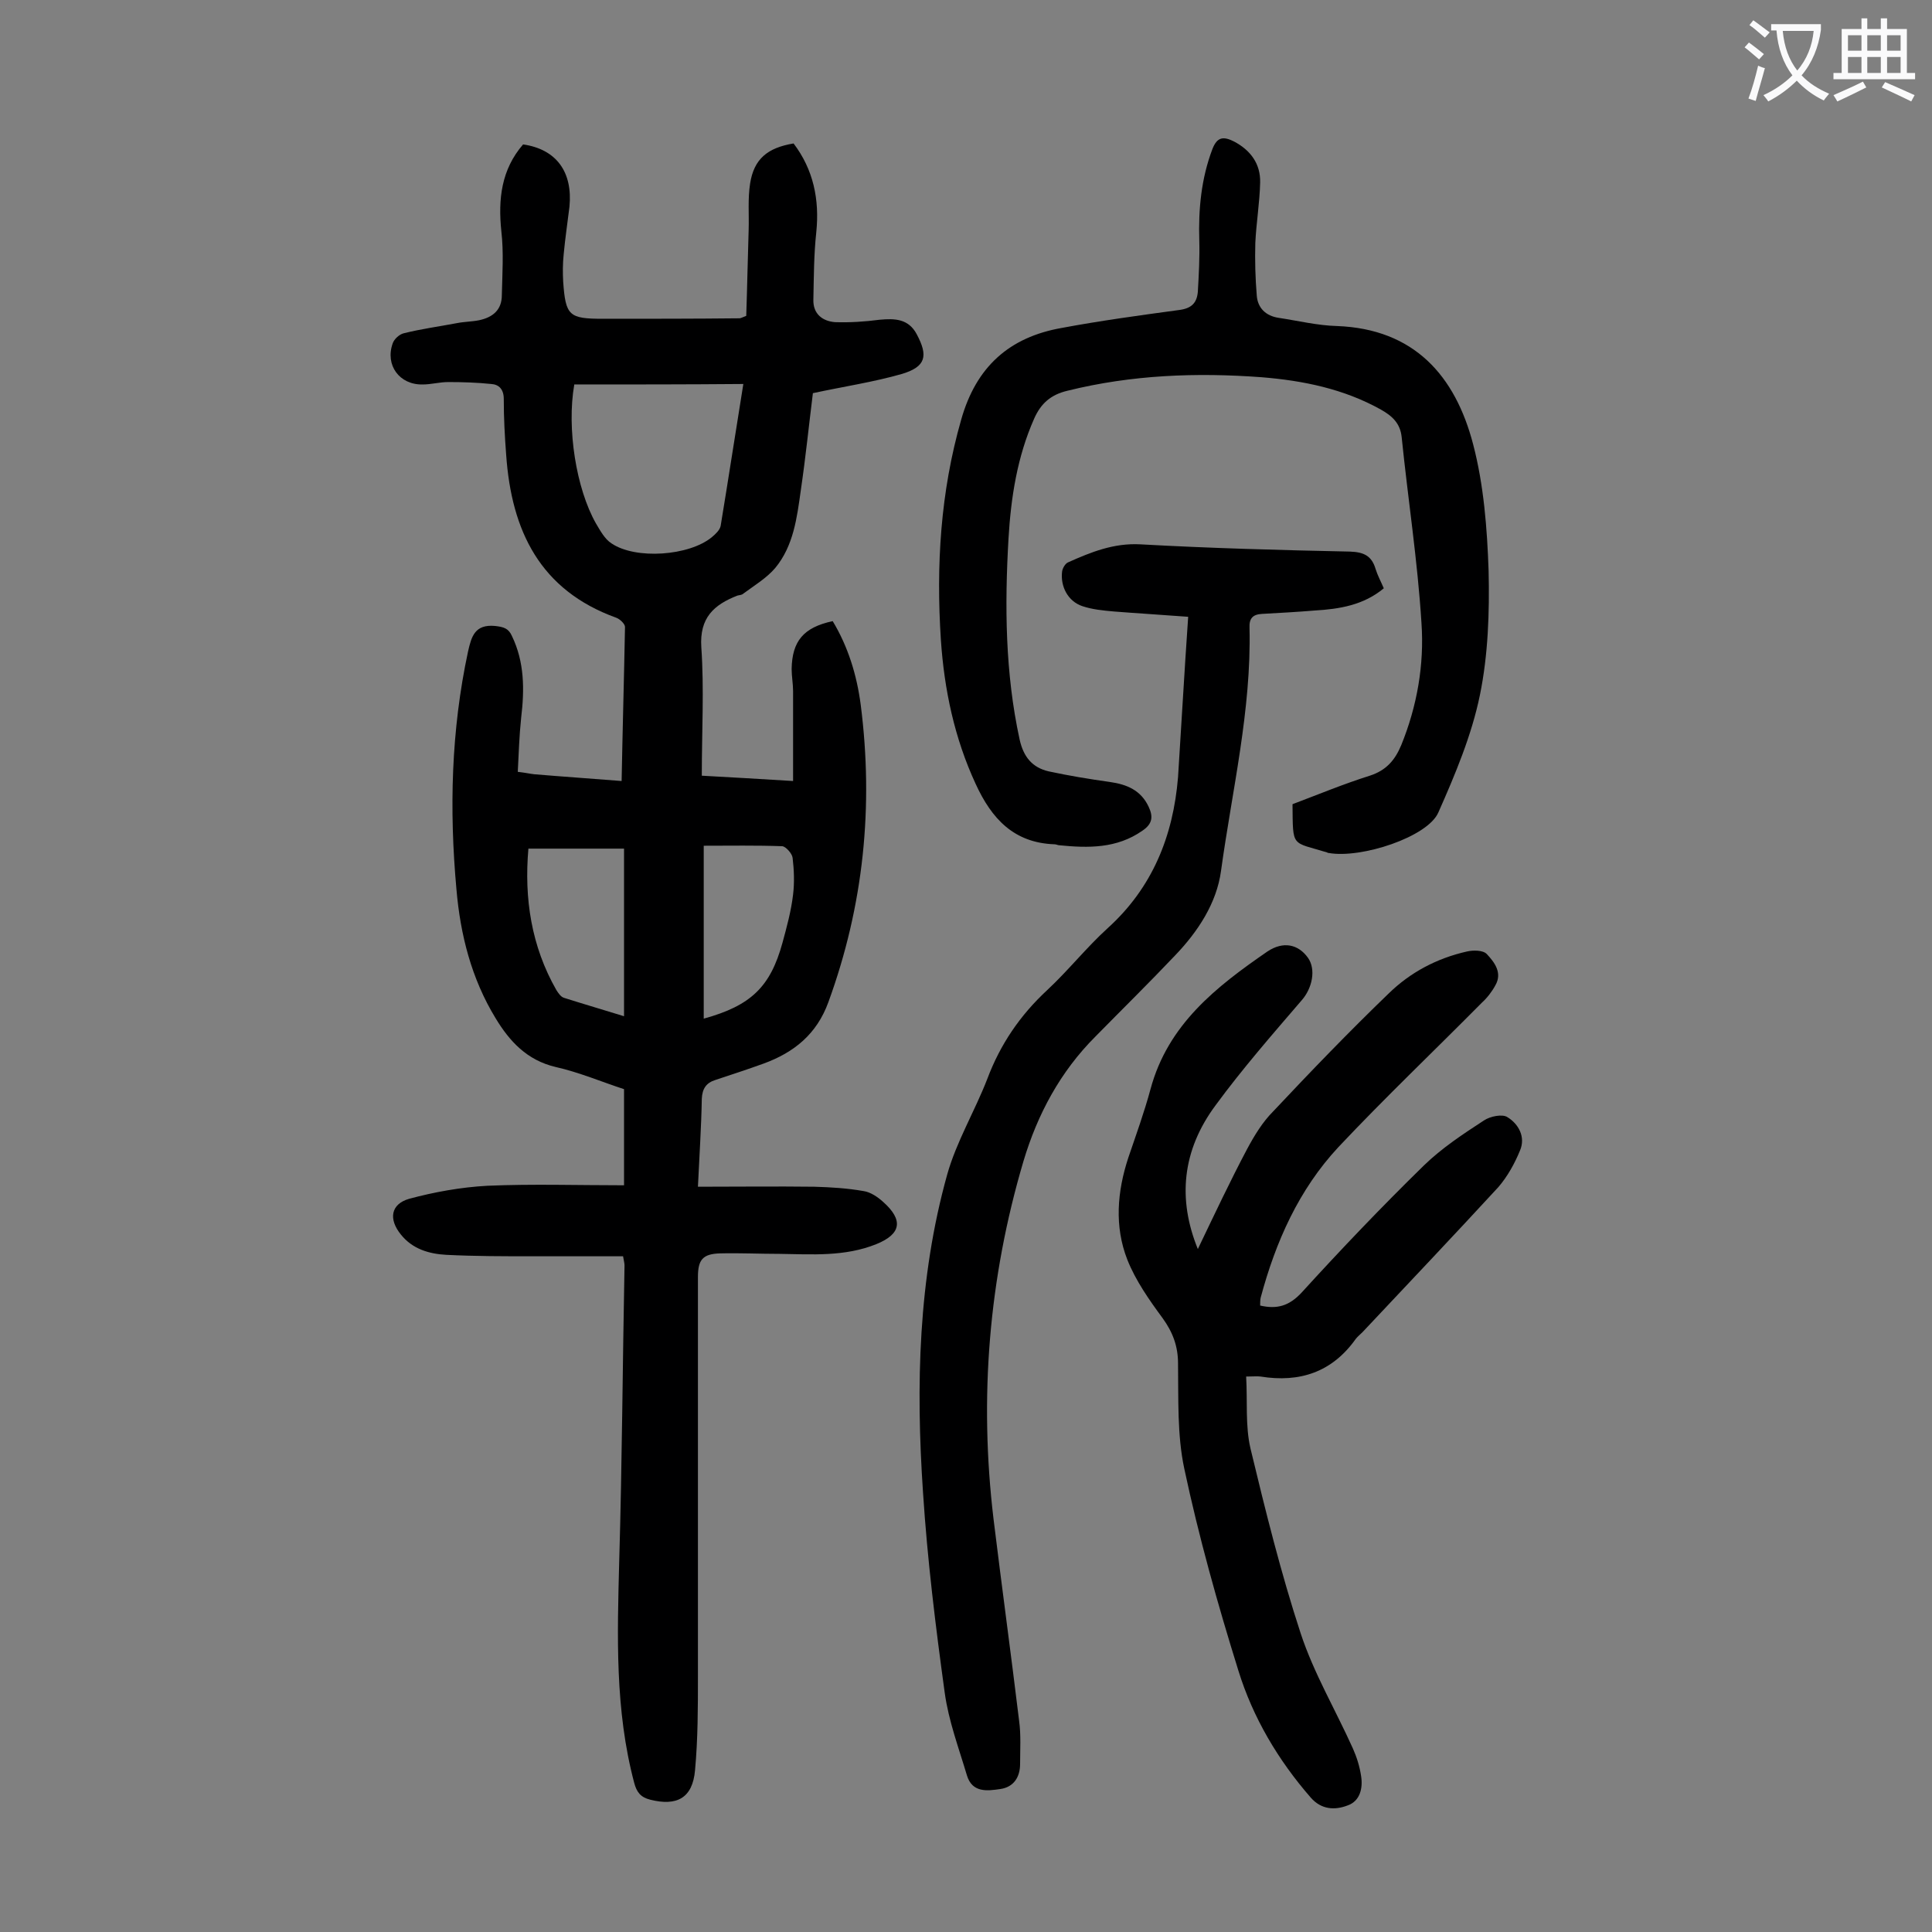
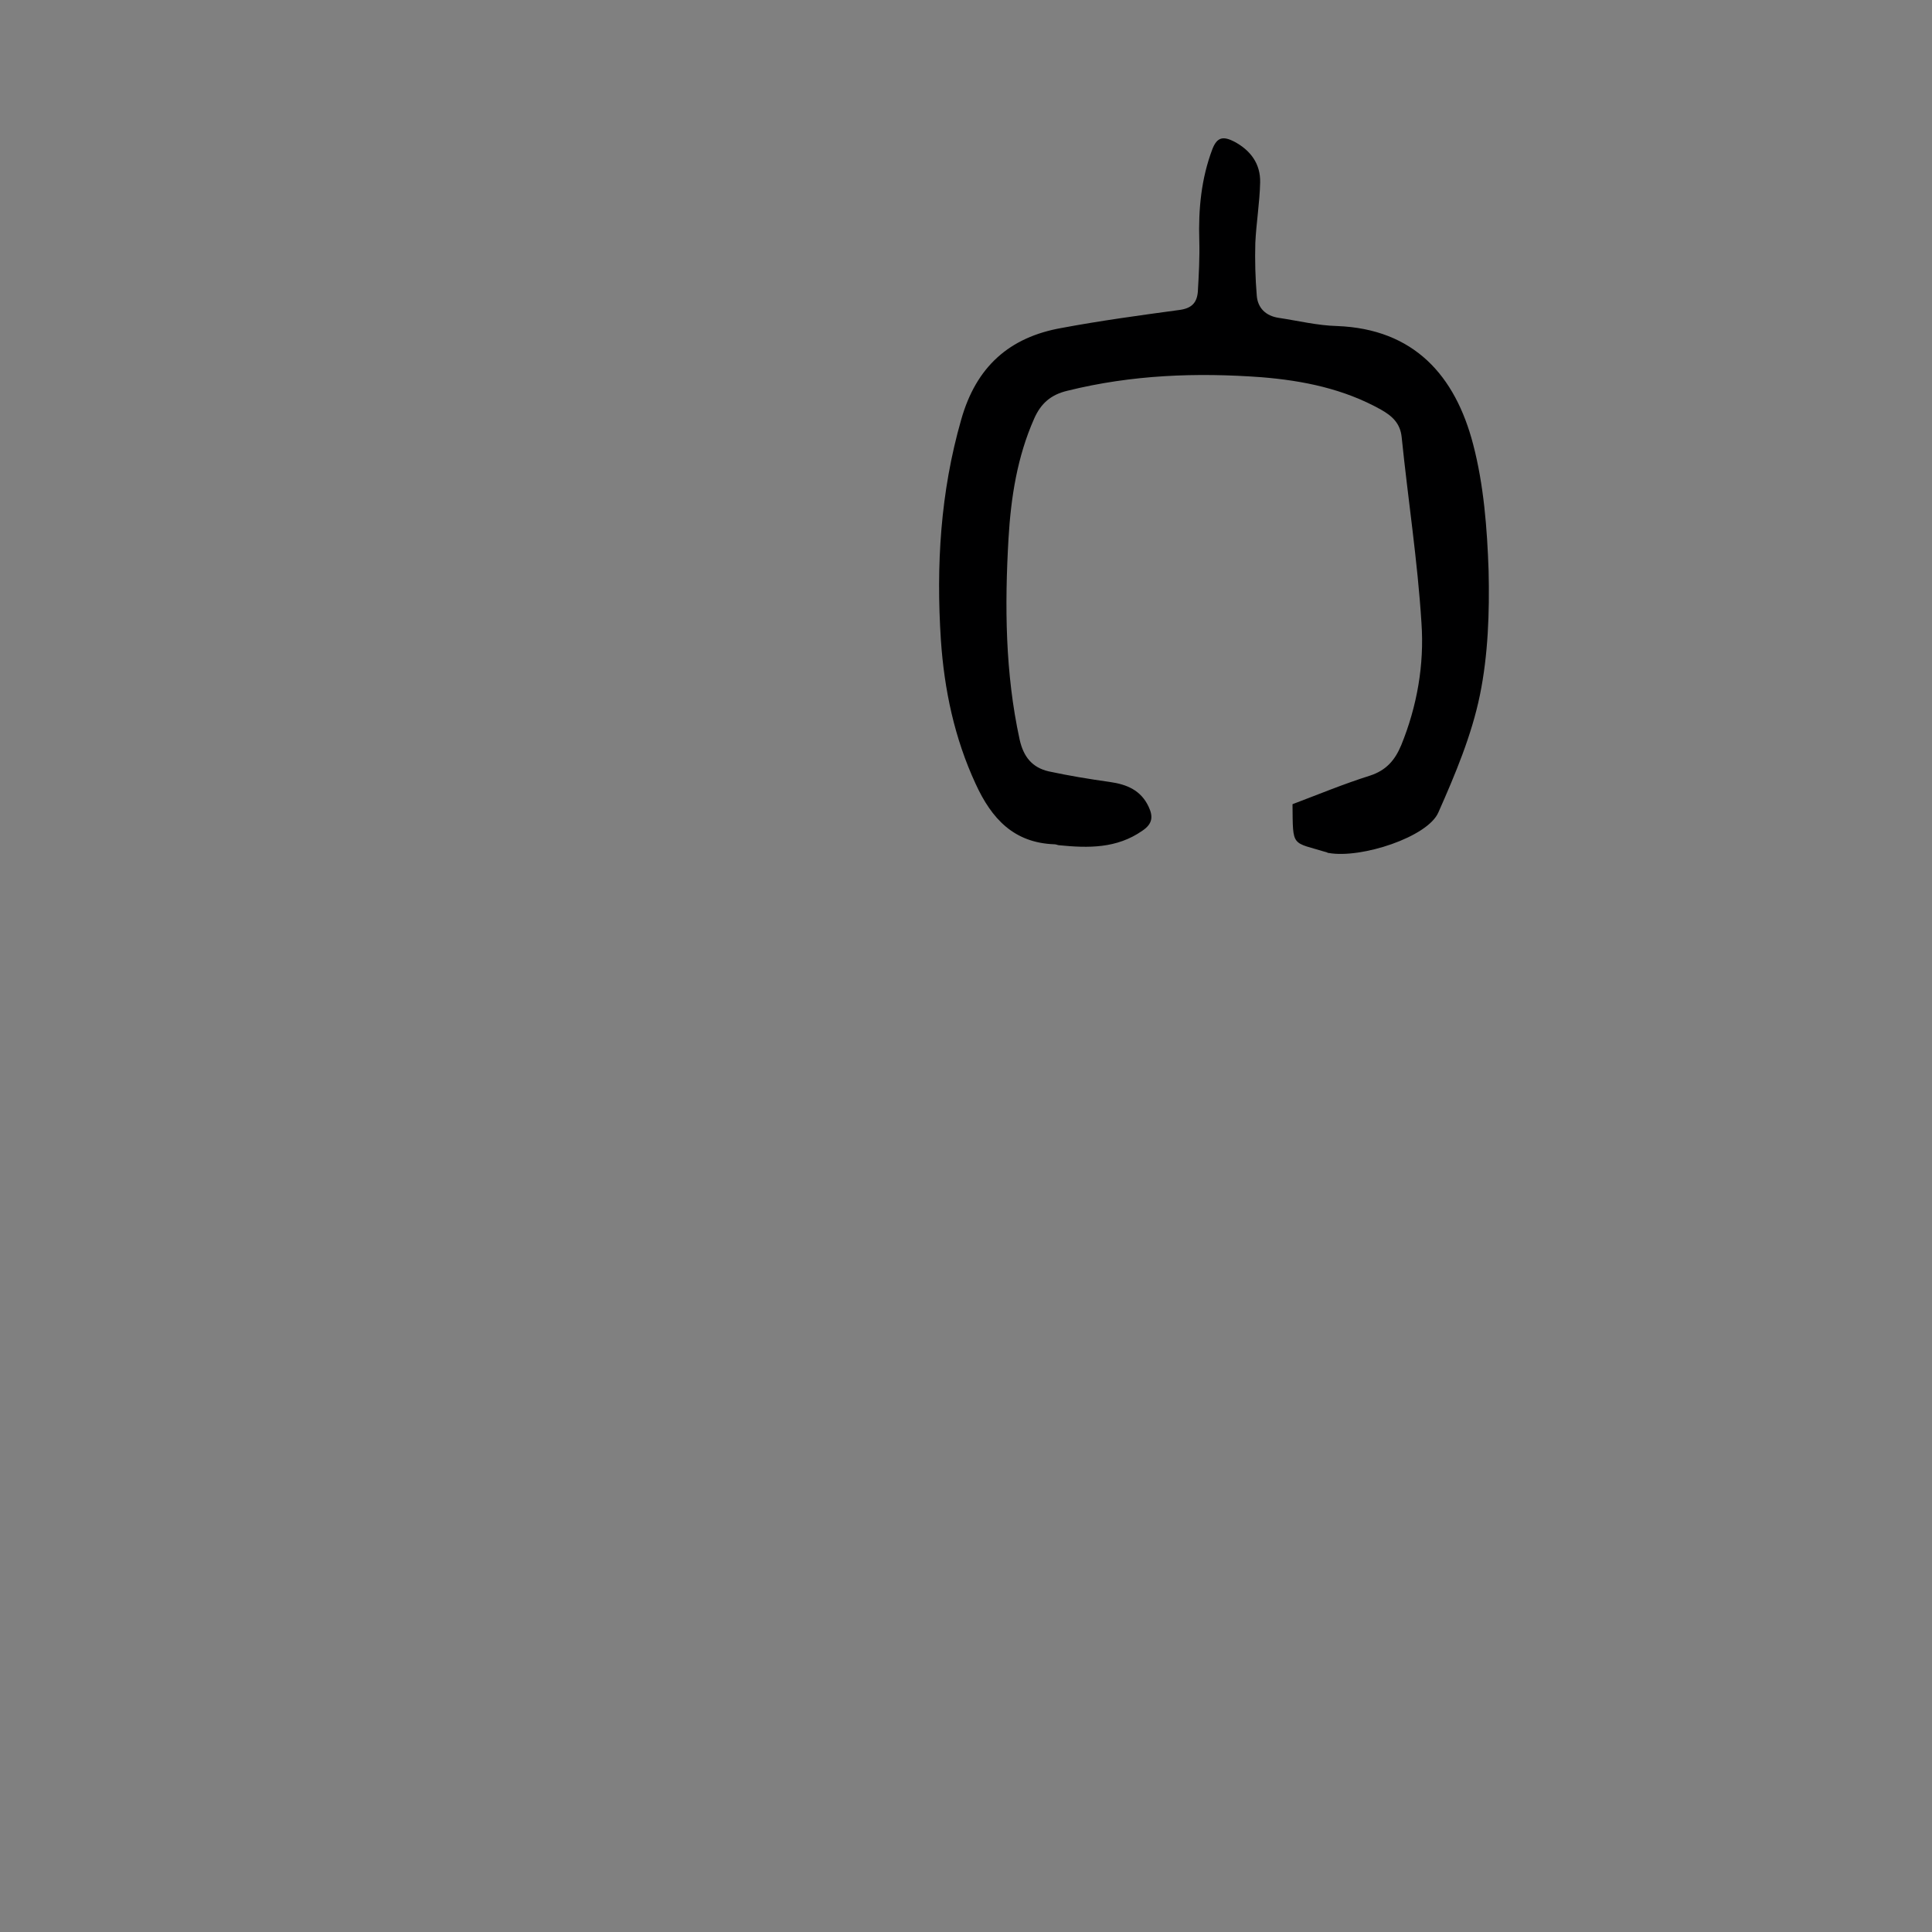
<svg xmlns="http://www.w3.org/2000/svg" enable-background="new 0 0 400 400" viewBox="0 0 400 400">
  <rect x="0" y="0" width="400" height="400" fill="#808080" stroke="none" />
  <g fill="#000001">
-     <path d="m107.2 159.8c1.7.2 2.5.4 3.4.5 5.9.5 11.9.9 18.1 1.4.2-10.7.5-21.3.7-31.9 0-.6-1-1.6-1.8-1.9-15.8-5.7-21.7-18-22.8-33.7-.3-3.9-.5-7.7-.5-11.6 0-2-1-3-2.6-3.1-2.9-.3-5.9-.4-8.9-.4-1.8 0-3.5.5-5.3.5-4.8.1-7.8-4-6.2-8.5.3-.9 1.4-1.9 2.3-2.1 3.6-.9 7.3-1.4 11-2.1 1.5-.3 3.1-.3 4.6-.6 2.8-.6 4.7-2.1 4.7-5.2.1-4.4.4-8.9-.1-13.2-.7-6.7 0-12.8 4.5-18 6.9 1 10.3 5.7 9.6 12.9-.4 3.3-.9 6.6-1.2 9.9-.2 1.9-.2 3.8-.1 5.6.5 7.1 1.2 7.7 8.3 7.7 9.4 0 18.8 0 28.2-.1.2 0 .4-.1 1.4-.5.2-5.7.3-11.7.5-17.8.1-3.2-.2-6.4.3-9.6.8-5.1 3.6-7.4 9-8.3 4.1 5.4 5.4 11.6 4.7 18.4-.5 4.6-.5 9.2-.6 13.9-.1 3 1.9 4.5 4.5 4.7 3.1.1 6.1-.1 9.2-.5 3.2-.3 6-.2 7.7 3 2.4 4.5 1.9 6.7-3 8.2-5.9 1.7-12 2.6-18.5 4-.8 6.4-1.5 13.3-2.5 20.1-.8 5.7-1.5 11.5-5.3 16.1-1.8 2.1-4.3 3.6-6.6 5.3-.3.3-.8.3-1.2.4-4.9 1.9-7.9 4.6-7.5 10.7.6 8.7.1 17.4.1 26.6 5.8.3 12.2.7 18.9 1.1 0-6.3 0-12.4 0-18.6 0-1.5-.3-3.1-.3-4.6.1-5.7 2.4-8.6 8.5-9.9 3.2 5.3 5 11.2 5.8 17.3 2.7 21.1.6 41.6-6.7 61.6-2.4 6.6-7.1 10.4-13.4 12.7-3.3 1.2-6.7 2.3-10 3.4-1.9.6-2.7 1.8-2.8 3.9-.1 5.8-.5 11.7-.8 18.2 8.2 0 16.1-.1 24.1 0 3.4.1 6.8.3 10.2.9 1.4.2 2.9 1.2 4 2.2 4.3 3.8 3.8 6.7-1.4 8.8-6.5 2.6-13.2 2.1-20 2-4.1 0-8.2-.2-12.3-.1-3.6.1-4.6 1.3-4.6 4.9v82.6c0 6.5 0 13-.6 19.5-.5 5.8-3.8 7.5-9.3 6.1-2-.5-2.8-1.6-3.3-3.5-4-15.1-3.5-30.4-3.1-45.8.6-20.4.7-40.9 1.1-61.3 0-.4-.1-.8-.3-1.9-6.3 0-12.5 0-18.7 0-6 0-11.9 0-17.9-.3-3.6-.2-7-1.2-9.4-4.2-2.6-3.2-2.1-6.3 1.7-7.4 5.2-1.4 10.7-2.4 16.2-2.7 9.3-.4 18.7-.1 28.3-.1 0-6.8 0-13.2 0-19.9-4.6-1.5-9.3-3.5-14.2-4.6-5.9-1.4-9.5-5.3-12.4-10.1-5-8.2-7.3-17.3-8.1-26.7-1.5-16.5-1.1-32.9 2.4-49.2.7-3.1 1.4-5.7 5.6-5.3 1.8.2 2.8.5 3.5 2.1 2.6 5.4 2.6 11.1 1.9 16.9-.4 3.8-.5 7.4-.7 11.2zm11.7-80.2c-1.6 9.1.4 21.6 4.5 28.8.9 1.5 1.8 3.2 3.2 4.1 5 3.4 16.1 2.6 20.8-1.3.7-.6 1.6-1.4 1.8-2.3 1.6-9.7 3.1-19.5 4.7-29.4-11.8.1-23.3.1-35 .1zm-9.5 96.1c-.9 10.3.6 20.2 5.8 29.3.4.6.9 1.4 1.6 1.6 4.1 1.3 8.2 2.5 12.4 3.8 0-11.7 0-23 0-34.7-6.6 0-13 0-19.8 0zm36.3 35.2c9.8-2.7 13.8-6.6 16.3-15.7.9-3.3 1.8-6.6 2.2-10 .3-2.5.2-5.1-.1-7.6-.1-.9-1.4-2.3-2.1-2.4-5.4-.2-10.8-.1-16.3-.1z" />
-     <path d="m248 258.6c3.5-7.3 6.7-14.1 10.2-20.7 1.5-2.8 3.2-5.6 5.4-7.8 7.8-8.3 15.7-16.5 23.9-24.4 4.5-4.4 10-7.3 16.2-8.7 1.3-.3 3.3-.3 4.1.5 1.6 1.7 3.3 3.9 1.8 6.5-.7 1.3-1.7 2.6-2.8 3.6-9.9 10-20.1 19.7-29.7 29.9-8.2 8.8-13 19.6-16.1 31.2-.1.5-.1 1.1-.1 1.6 3.5.8 6 .1 8.6-2.7 8.2-9 16.6-17.8 25.3-26.3 3.7-3.6 8.1-6.5 12.4-9.3 1.3-.9 3.9-1.4 4.9-.7 2.3 1.4 3.8 4.1 2.6 6.9-1.1 2.7-2.6 5.4-4.5 7.6-9.3 10.1-18.7 20-28.1 30-.5.5-1 .9-1.4 1.4-4.9 6.9-11.6 9.1-19.7 7.8-.7-.1-1.5 0-3 0 .3 5.1-.2 10.2.9 14.9 3.1 12.9 6.3 25.8 10.4 38.3 2.7 8.2 7.2 15.8 10.8 23.8.8 1.8 1.4 3.7 1.7 5.7.4 2.5-.2 5.2-2.8 6.1-2.6 1-5.4.9-7.6-1.6-6.8-7.8-12-16.6-15-26.3-4.3-13.8-8.2-27.7-11.2-41.8-1.5-7-1.2-14.5-1.3-21.8 0-3.6-1.1-6.5-3.2-9.4-2.8-3.8-5.6-7.8-7.3-12.1-2.7-6.9-2.1-14.1.2-21.1 1.6-4.7 3.3-9.4 4.6-14.2 3.6-13.4 13.6-21.2 24.2-28.5 3.3-2.2 6.4-1.5 8.4 1.3 1.7 2.4.9 6.3-1.3 8.8-6.1 7.1-12.3 14.2-17.8 21.7-7 9.4-7.9 19.5-3.7 29.8z" />
    <path d="m267.6 166.5c5.3-2 10.6-4.2 16-5.9 3.4-1.1 5.2-3.2 6.5-6.3 3.3-8.1 4.8-16.7 4.2-25.3-.8-12.9-2.8-25.7-4.1-38.5-.3-2.9-2-4.4-4.3-5.7-7.7-4.3-16.1-6-24.7-6.7-13.5-1-26.9-.5-40.2 2.8-3.4.8-5.5 2.6-6.9 5.8-3.5 7.9-4.8 16.3-5.3 24.8-.8 13.9-.7 27.8 2.3 41.6.8 3.6 2.6 5.8 6 6.6 4.2.9 8.4 1.6 12.7 2.2 3.5.5 6.4 1.7 8 5.1 1 2.1.8 3.6-1.3 5-5.3 3.7-11.2 3.6-17.2 3-.3 0-.6-.2-1-.2-8.4-.3-13-5.3-16.3-12.5-4.4-9.5-6.5-19.5-7.2-29.8-1-15.4-.1-30.6 4.2-45.6 3.1-11 10-17.1 20.8-19 8-1.5 16.1-2.6 24.2-3.7 2.6-.3 3.8-1.4 4-3.8.2-3.5.4-7.1.3-10.6-.2-6.5.4-12.8 2.7-18.9 1-2.6 2.3-2.7 4.5-1.6 3.4 1.8 5.5 4.6 5.4 8.5-.1 4.2-.8 8.3-1 12.5-.1 3.6 0 7.3.3 10.9.2 2.6 1.9 4.2 4.5 4.6 4 .6 8.1 1.6 12.1 1.7 16 .6 24.5 10.3 28.2 24.5 2.2 8.4 2.9 17.4 3.2 26.2.2 8.6-.1 17.4-1.8 25.7s-5.1 16.4-8.6 24.3c-2.2 5.1-16 9.6-22.7 8.4-.1 0-.2 0-.3-.1-7.5-2.3-7.1-.9-7.2-10z" />
-     <path d="m246 127.7c-5.3-.4-10.3-.7-15.4-1.1-2.2-.2-4.4-.4-6.5-1.1-3-1-4.6-4.1-4.2-7.2.1-.7.7-1.7 1.3-1.9 4.7-2.1 9.4-4 14.9-3.7 14.4.8 28.9 1.2 43.4 1.5 2.9.1 4.5.9 5.3 3.6.4 1.3 1.1 2.6 1.7 4-4.2 3.5-9.2 4.3-14.3 4.6-3.6.3-7.3.5-10.9.7-1.9.1-2.7.9-2.6 2.9.4 17-3.6 33.6-5.9 50.3-.9 6.7-4.8 12.6-9.5 17.5-5.4 5.7-11 11.2-16.5 16.8-7.3 7.3-12 16.1-14.9 25.8-7.2 24.3-9.2 49-6.2 74.1 1.7 13.9 3.6 27.8 5.3 41.8.4 2.9.2 6 .2 8.9 0 2.7-1.3 4.8-4.1 5.2-2.7.4-5.8.8-6.9-2.8-1.7-5.7-3.8-11.3-4.6-17.1-1.9-13.8-3.6-27.6-4.5-41.5-1.5-22.1-1-44.3 5-65.8 1.9-6.8 5.7-13.1 8.3-19.8 2.7-7.2 6.8-13.2 12.4-18.4 4.4-4.1 8.1-8.8 12.5-12.8 9.3-8.4 13.6-19.1 14.6-31.3.7-10.8 1.3-21.7 2.1-33.2z" />
  </g>
-   <path d="m362.1 8.8c1.1.8 2.1 1.6 3.1 2.4l-1 1.1c-1.3-1.1-2.3-2-3-2.5zm1.9 4.8c.5.2.9.4 1.4.5-.6 2.3-1.3 4.5-1.9 6.8l-1.5-.5c.8-2.1 1.4-4.3 2-6.8zm-1-9.4c1.3.9 2.4 1.8 3.4 2.5l-1 1.1c-1.4-1.2-2.4-2.1-3.2-2.6zm3.7 2.2v-1.4h10.3v1.2c-.5 3.6-1.8 6.8-4 9.4 1.5 1.6 3.4 2.8 5.7 3.8-.3.4-.7.8-1.1 1.4-2.3-1.1-4.1-2.5-5.6-4.1-1.6 1.6-3.6 3.1-5.9 4.3-.3-.5-.7-.9-1-1.3 2.4-1.1 4.4-2.5 6-4.1-1.9-2.5-3-5.6-3.3-9.3h-1.1zm8.8 0h-6.4c.3 3.3 1.3 6 3 8.2 2-2.3 3.1-5.1 3.4-8.2z" fill="#fafafb" />
-   <path d="m385.3 3.8h1.3v2.2h2.8v-2.2h1.3v2.2h4.1v9.1h1.7v1.3h-16.9v-1.3h1.7v-9.1h4.1v-2.2zm.4 13.1.7 1.2c-1.8.9-3.8 1.9-6 2.9-.2-.4-.5-.8-.8-1.3 2.3-1 4.3-1.9 6.1-2.8zm-3.1-6.4h2.8v-3.2h-2.8zm0 4.6h2.8v-3.3h-2.8zm4-4.6h2.8v-3.2h-2.8zm0 4.6h2.8v-3.3h-2.8zm3.7 1.9c2.1.9 4.1 1.8 6.1 2.7l-.7 1.3c-2.2-1.1-4.2-2-6.1-2.9zm3.2-9.7h-2.8v3.2h2.8zm-2.8 7.8h2.8v-3.3h-2.8z" fill="#fafafb" />
</svg>